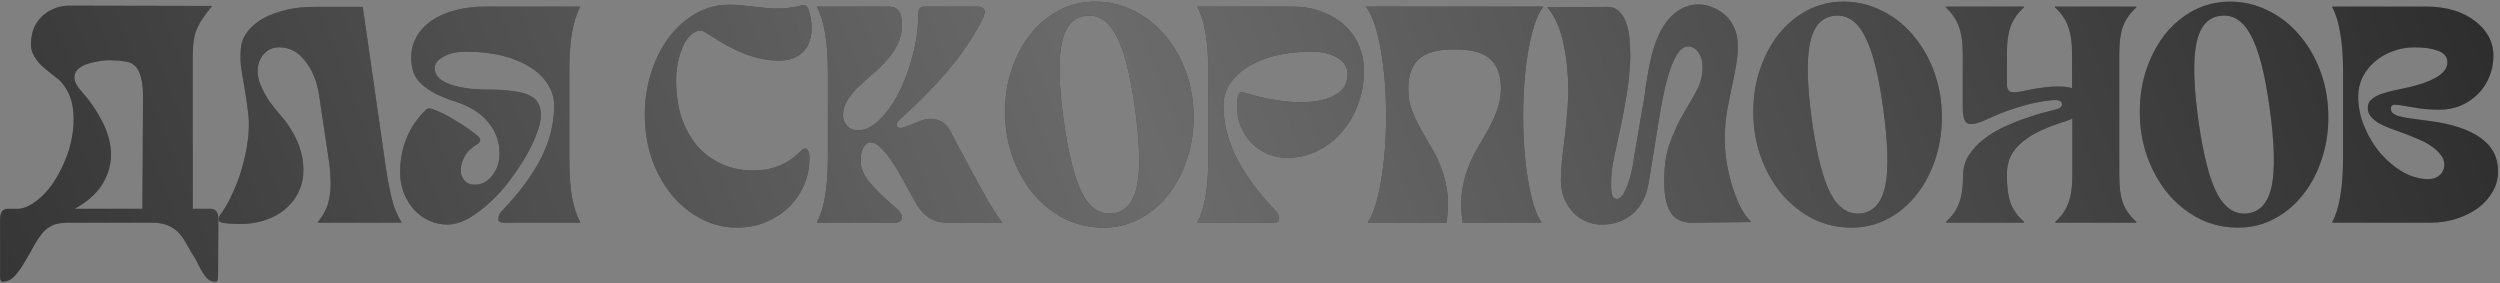
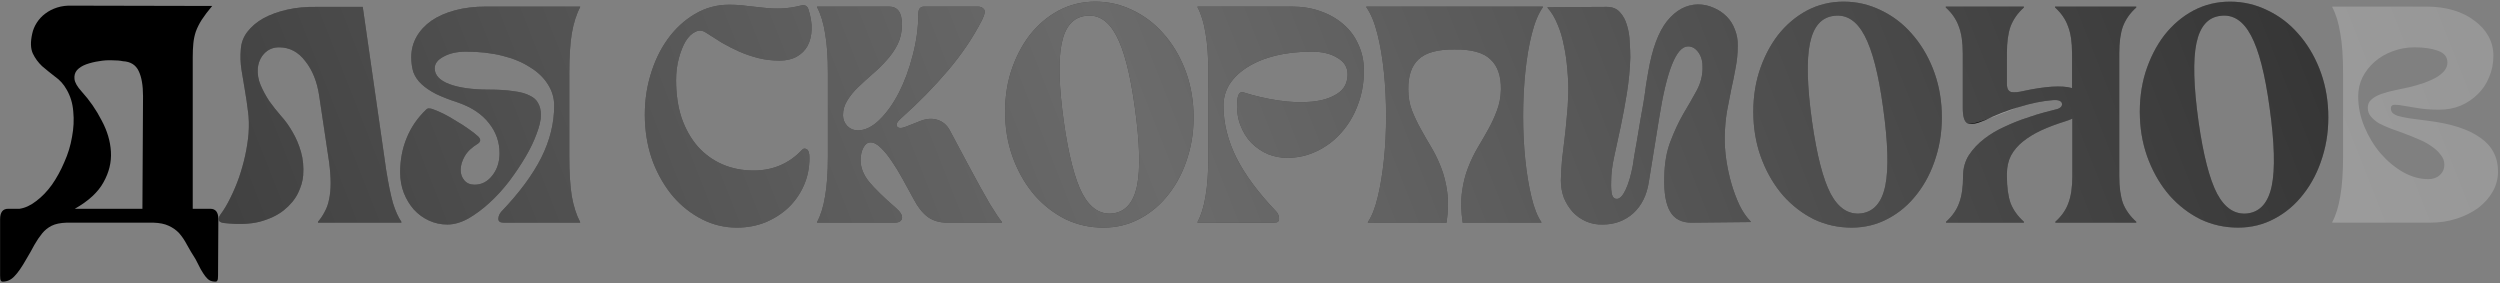
<svg xmlns="http://www.w3.org/2000/svg" width="988" height="112" viewBox="0 0 988 112" fill="none">
  <rect x="0" y="0" width="988" height="112" fill="#808080" stroke="none" />
  <path d="M7.726 82.51C9.922 82.185 12.118 81.168 14.314 79.46C16.591 77.752 18.665 75.597 20.536 72.994C22.406 70.31 24.033 67.341 25.416 64.088C26.88 60.835 27.896 57.5 28.466 54.084C29.116 50.668 29.279 47.333 28.954 44.08C28.71 40.827 27.815 37.899 26.27 35.296C25.131 33.263 23.626 31.595 21.756 30.294C19.966 28.911 18.258 27.529 16.632 26.146C15.086 24.682 13.866 23.015 12.972 21.144C12.077 19.192 11.996 16.589 12.728 13.336C13.053 11.791 13.663 10.327 14.558 8.944C15.452 7.561 16.55 6.382 17.852 5.406C19.234 4.349 20.82 3.535 22.61 2.966C24.399 2.397 26.351 2.153 28.466 2.234L83.854 2.356C82.146 4.389 80.763 6.219 79.706 7.846C78.73 9.391 77.957 10.937 77.388 12.482C76.9 13.946 76.574 15.491 76.412 17.118C76.249 18.745 76.168 20.575 76.168 22.608V82.51H83.122C85.236 82.51 86.294 83.893 86.294 86.658L86.172 108.862C86.172 109.919 86.09 110.57 85.928 110.814C85.765 111.139 85.521 111.302 85.196 111.302C84.301 111.302 83.528 111.139 82.878 110.814C82.308 110.489 81.739 109.96 81.17 109.228C80.6 108.496 79.99 107.561 79.34 106.422C78.77 105.365 78.079 104.023 77.266 102.396C75.964 100.363 74.826 98.451 73.85 96.662C72.955 94.954 71.938 93.449 70.8 92.148C69.661 90.928 68.278 89.952 66.652 89.22C65.106 88.488 63.114 88.081 60.674 88H26.27C23.83 88.081 21.878 88.488 20.414 89.22C18.95 89.952 17.689 90.969 16.632 92.27C15.574 93.571 14.558 95.076 13.582 96.784C12.687 98.492 11.63 100.363 10.41 102.396C8.62 105.568 7.034 107.845 5.652 109.228C4.35 110.611 2.805 111.302 1.016 111.302C0.69 111.302 0.446 111.139 0.284 110.814C0.121 110.57 0.04 109.919 0.04 108.862V86.658C0.04 83.893 1.097 82.51 3.212 82.51H7.726ZM48.596 24.194C47.457 23.95 46.034 23.828 44.326 23.828C42.618 23.747 40.869 23.869 39.08 24.194C37.372 24.438 35.704 24.845 34.078 25.414C32.532 25.983 31.312 26.756 30.418 27.732C29.604 28.708 29.279 29.887 29.442 31.27C29.604 32.653 30.54 34.279 32.248 36.15C35.42 39.647 38.063 43.47 40.178 47.618C42.374 51.685 43.594 55.792 43.838 59.94C44.082 64.088 43.106 68.114 40.91 72.018C38.795 75.922 35.013 79.419 29.564 82.51H56.282L56.526 37.98C56.526 33.751 55.956 30.457 54.818 28.098C53.679 25.658 51.605 24.357 48.596 24.194Z" fill="black" />
-   <path d="M7.726 82.51C9.922 82.185 12.118 81.168 14.314 79.46C16.591 77.752 18.665 75.597 20.536 72.994C22.406 70.31 24.033 67.341 25.416 64.088C26.88 60.835 27.896 57.5 28.466 54.084C29.116 50.668 29.279 47.333 28.954 44.08C28.71 40.827 27.815 37.899 26.27 35.296C25.131 33.263 23.626 31.595 21.756 30.294C19.966 28.911 18.258 27.529 16.632 26.146C15.086 24.682 13.866 23.015 12.972 21.144C12.077 19.192 11.996 16.589 12.728 13.336C13.053 11.791 13.663 10.327 14.558 8.944C15.452 7.561 16.55 6.382 17.852 5.406C19.234 4.349 20.82 3.535 22.61 2.966C24.399 2.397 26.351 2.153 28.466 2.234L83.854 2.356C82.146 4.389 80.763 6.219 79.706 7.846C78.73 9.391 77.957 10.937 77.388 12.482C76.9 13.946 76.574 15.491 76.412 17.118C76.249 18.745 76.168 20.575 76.168 22.608V82.51H83.122C85.236 82.51 86.294 83.893 86.294 86.658L86.172 108.862C86.172 109.919 86.09 110.57 85.928 110.814C85.765 111.139 85.521 111.302 85.196 111.302C84.301 111.302 83.528 111.139 82.878 110.814C82.308 110.489 81.739 109.96 81.17 109.228C80.6 108.496 79.99 107.561 79.34 106.422C78.77 105.365 78.079 104.023 77.266 102.396C75.964 100.363 74.826 98.451 73.85 96.662C72.955 94.954 71.938 93.449 70.8 92.148C69.661 90.928 68.278 89.952 66.652 89.22C65.106 88.488 63.114 88.081 60.674 88H26.27C23.83 88.081 21.878 88.488 20.414 89.22C18.95 89.952 17.689 90.969 16.632 92.27C15.574 93.571 14.558 95.076 13.582 96.784C12.687 98.492 11.63 100.363 10.41 102.396C8.62 105.568 7.034 107.845 5.652 109.228C4.35 110.611 2.805 111.302 1.016 111.302C0.69 111.302 0.446 111.139 0.284 110.814C0.121 110.57 0.04 109.919 0.04 108.862V86.658C0.04 83.893 1.097 82.51 3.212 82.51H7.726ZM48.596 24.194C47.457 23.95 46.034 23.828 44.326 23.828C42.618 23.747 40.869 23.869 39.08 24.194C37.372 24.438 35.704 24.845 34.078 25.414C32.532 25.983 31.312 26.756 30.418 27.732C29.604 28.708 29.279 29.887 29.442 31.27C29.604 32.653 30.54 34.279 32.248 36.15C35.42 39.647 38.063 43.47 40.178 47.618C42.374 51.685 43.594 55.792 43.838 59.94C44.082 64.088 43.106 68.114 40.91 72.018C38.795 75.922 35.013 79.419 29.564 82.51H56.282L56.526 37.98C56.526 33.751 55.956 30.457 54.818 28.098C53.679 25.658 51.605 24.357 48.596 24.194Z" fill="url(#paint0_linear_57_631)" fill-opacity="0.42" />
  <path d="M152.634 67.26C153.529 72.791 154.423 77.142 155.318 80.314C156.294 83.405 157.392 85.845 158.612 87.634V88H125.672V87.634C126.729 86.414 127.624 85.072 128.356 83.608C129.169 82.144 129.739 80.517 130.064 78.728C130.471 76.857 130.674 74.743 130.674 72.384C130.674 70.025 130.471 67.26 130.064 64.088L126.16 37.98C125.347 32.368 123.517 27.773 120.67 24.194C117.905 20.534 114.448 18.704 110.3 18.704C107.941 18.704 105.989 19.517 104.444 21.144C102.98 22.689 102.126 24.641 101.882 27C101.719 29.277 102.085 31.473 102.98 33.588C103.875 35.703 105.013 37.817 106.396 39.932C107.86 41.965 109.405 43.917 111.032 45.788C112.74 47.659 114.285 49.814 115.668 52.254C117.051 54.613 118.149 57.215 118.962 60.062C119.775 62.909 120.06 65.999 119.816 69.334C119.653 71.53 118.962 73.889 117.742 76.41C116.522 78.85 114.651 81.087 112.13 83.12C109.69 85.072 106.518 86.577 102.614 87.634C98.71 88.61 93.952 88.773 88.34 88.122C86.307 87.797 85.859 86.739 86.998 84.95C88.462 82.998 89.804 80.761 91.024 78.24C92.325 75.637 93.464 72.953 94.44 70.188C95.416 67.341 96.229 64.454 96.88 61.526C97.531 58.517 97.978 55.629 98.222 52.864C98.466 49.529 98.385 46.52 97.978 43.836C97.653 41.071 97.246 38.305 96.758 35.54C96.27 32.775 95.823 30.091 95.416 27.488C95.009 24.804 94.928 22.12 95.172 19.436C95.335 16.915 96.189 14.637 97.734 12.604C99.361 10.489 101.475 8.7 104.078 7.236C106.762 5.772 109.893 4.633 113.472 3.82C117.051 3.007 120.955 2.641 125.184 2.722H143.362L152.634 67.26Z" fill="black" />
  <path d="M152.634 67.26C153.529 72.791 154.423 77.142 155.318 80.314C156.294 83.405 157.392 85.845 158.612 87.634V88H125.672V87.634C126.729 86.414 127.624 85.072 128.356 83.608C129.169 82.144 129.739 80.517 130.064 78.728C130.471 76.857 130.674 74.743 130.674 72.384C130.674 70.025 130.471 67.26 130.064 64.088L126.16 37.98C125.347 32.368 123.517 27.773 120.67 24.194C117.905 20.534 114.448 18.704 110.3 18.704C107.941 18.704 105.989 19.517 104.444 21.144C102.98 22.689 102.126 24.641 101.882 27C101.719 29.277 102.085 31.473 102.98 33.588C103.875 35.703 105.013 37.817 106.396 39.932C107.86 41.965 109.405 43.917 111.032 45.788C112.74 47.659 114.285 49.814 115.668 52.254C117.051 54.613 118.149 57.215 118.962 60.062C119.775 62.909 120.06 65.999 119.816 69.334C119.653 71.53 118.962 73.889 117.742 76.41C116.522 78.85 114.651 81.087 112.13 83.12C109.69 85.072 106.518 86.577 102.614 87.634C98.71 88.61 93.952 88.773 88.34 88.122C86.307 87.797 85.859 86.739 86.998 84.95C88.462 82.998 89.804 80.761 91.024 78.24C92.325 75.637 93.464 72.953 94.44 70.188C95.416 67.341 96.229 64.454 96.88 61.526C97.531 58.517 97.978 55.629 98.222 52.864C98.466 49.529 98.385 46.52 97.978 43.836C97.653 41.071 97.246 38.305 96.758 35.54C96.27 32.775 95.823 30.091 95.416 27.488C95.009 24.804 94.928 22.12 95.172 19.436C95.335 16.915 96.189 14.637 97.734 12.604C99.361 10.489 101.475 8.7 104.078 7.236C106.762 5.772 109.893 4.633 113.472 3.82C117.051 3.007 120.955 2.641 125.184 2.722H143.362L152.634 67.26Z" fill="url(#paint1_linear_57_631)" fill-opacity="0.42" />
  <path d="M176.805 88.732C174.202 88.732 171.762 88.203 169.485 87.146C167.208 86.089 165.215 84.625 163.507 82.754C161.88 80.883 160.579 78.728 159.603 76.288C158.627 73.767 158.139 71.042 158.139 68.114C158.139 63.234 158.993 58.72 160.701 54.572C162.409 50.343 164.971 46.601 168.387 43.348C168.794 42.941 169.2 42.779 169.607 42.86C170.014 42.86 170.461 42.941 170.949 43.104C172.332 43.592 173.836 44.243 175.463 45.056C177.09 45.869 178.716 46.805 180.343 47.862C182.051 48.838 183.637 49.855 185.101 50.912C186.646 51.969 187.948 52.986 189.005 53.962C190.062 55.019 190.022 55.955 188.883 56.768C186.443 58.232 184.694 59.899 183.637 61.77C182.58 63.641 182.051 65.43 182.051 67.138C182.051 68.765 182.539 70.147 183.515 71.286C184.491 72.425 185.833 72.994 187.541 72.994C190.307 72.994 192.624 71.815 194.495 69.456C196.447 67.016 197.423 64.047 197.423 60.55C197.423 56.158 196.04 52.213 193.275 48.716C190.51 45.137 186.443 42.413 181.075 40.542C177.578 39.403 174.65 38.265 172.291 37.126C169.932 35.906 168.021 34.605 166.557 33.222C165.093 31.839 164.036 30.294 163.385 28.586C162.816 26.797 162.531 24.804 162.531 22.608C162.531 19.68 163.222 16.996 164.605 14.556C165.988 12.116 167.94 10.001 170.461 8.212C173.064 6.423 176.195 5.04 179.855 4.064C183.515 3.088 187.582 2.6 192.055 2.6H229.265V2.844C227.801 5.609 226.703 9.066 225.971 13.214C225.32 17.281 224.995 22.486 224.995 28.83V61.77C224.995 68.114 225.32 73.36 225.971 77.508C226.703 81.575 227.801 84.991 229.265 87.756V88H199.009C197.626 88 196.935 87.471 196.935 86.414C197.016 85.357 197.423 84.421 198.155 83.608C205.231 76.207 210.477 69.131 213.893 62.38C217.309 55.548 219.017 48.675 219.017 41.762C219.017 38.671 218.163 35.825 216.455 33.222C214.828 30.619 212.47 28.383 209.379 26.512C206.37 24.56 202.71 23.055 198.399 21.998C194.17 20.941 189.412 20.412 184.125 20.412C180.628 20.412 177.7 21.063 175.341 22.364C172.982 23.584 171.803 25.129 171.803 27C171.803 29.684 173.714 31.758 177.537 33.222C181.441 34.686 186.687 35.418 193.275 35.418C197.098 35.418 200.31 35.621 202.913 36.028C205.597 36.353 207.712 36.923 209.257 37.736C210.884 38.468 212.022 39.485 212.673 40.786C213.405 42.087 213.771 43.633 213.771 45.422C213.771 47.455 213.202 49.936 212.063 52.864C211.006 55.792 209.542 58.842 207.671 62.014C205.8 65.186 203.645 68.399 201.205 71.652C198.765 74.824 196.162 77.671 193.397 80.192C190.632 82.713 187.826 84.787 184.979 86.414C182.132 87.959 179.408 88.732 176.805 88.732Z" fill="black" />
  <path d="M176.805 88.732C174.202 88.732 171.762 88.203 169.485 87.146C167.208 86.089 165.215 84.625 163.507 82.754C161.88 80.883 160.579 78.728 159.603 76.288C158.627 73.767 158.139 71.042 158.139 68.114C158.139 63.234 158.993 58.72 160.701 54.572C162.409 50.343 164.971 46.601 168.387 43.348C168.794 42.941 169.2 42.779 169.607 42.86C170.014 42.86 170.461 42.941 170.949 43.104C172.332 43.592 173.836 44.243 175.463 45.056C177.09 45.869 178.716 46.805 180.343 47.862C182.051 48.838 183.637 49.855 185.101 50.912C186.646 51.969 187.948 52.986 189.005 53.962C190.062 55.019 190.022 55.955 188.883 56.768C186.443 58.232 184.694 59.899 183.637 61.77C182.58 63.641 182.051 65.43 182.051 67.138C182.051 68.765 182.539 70.147 183.515 71.286C184.491 72.425 185.833 72.994 187.541 72.994C190.307 72.994 192.624 71.815 194.495 69.456C196.447 67.016 197.423 64.047 197.423 60.55C197.423 56.158 196.04 52.213 193.275 48.716C190.51 45.137 186.443 42.413 181.075 40.542C177.578 39.403 174.65 38.265 172.291 37.126C169.932 35.906 168.021 34.605 166.557 33.222C165.093 31.839 164.036 30.294 163.385 28.586C162.816 26.797 162.531 24.804 162.531 22.608C162.531 19.68 163.222 16.996 164.605 14.556C165.988 12.116 167.94 10.001 170.461 8.212C173.064 6.423 176.195 5.04 179.855 4.064C183.515 3.088 187.582 2.6 192.055 2.6H229.265V2.844C227.801 5.609 226.703 9.066 225.971 13.214C225.32 17.281 224.995 22.486 224.995 28.83V61.77C224.995 68.114 225.32 73.36 225.971 77.508C226.703 81.575 227.801 84.991 229.265 87.756V88H199.009C197.626 88 196.935 87.471 196.935 86.414C197.016 85.357 197.423 84.421 198.155 83.608C205.231 76.207 210.477 69.131 213.893 62.38C217.309 55.548 219.017 48.675 219.017 41.762C219.017 38.671 218.163 35.825 216.455 33.222C214.828 30.619 212.47 28.383 209.379 26.512C206.37 24.56 202.71 23.055 198.399 21.998C194.17 20.941 189.412 20.412 184.125 20.412C180.628 20.412 177.7 21.063 175.341 22.364C172.982 23.584 171.803 25.129 171.803 27C171.803 29.684 173.714 31.758 177.537 33.222C181.441 34.686 186.687 35.418 193.275 35.418C197.098 35.418 200.31 35.621 202.913 36.028C205.597 36.353 207.712 36.923 209.257 37.736C210.884 38.468 212.022 39.485 212.673 40.786C213.405 42.087 213.771 43.633 213.771 45.422C213.771 47.455 213.202 49.936 212.063 52.864C211.006 55.792 209.542 58.842 207.671 62.014C205.8 65.186 203.645 68.399 201.205 71.652C198.765 74.824 196.162 77.671 193.397 80.192C190.632 82.713 187.826 84.787 184.979 86.414C182.132 87.959 179.408 88.732 176.805 88.732Z" fill="url(#paint2_linear_57_631)" fill-opacity="0.42" />
  <path d="M291.232 89.952C286.352 89.952 281.756 88.854 277.446 86.658C273.135 84.462 269.353 81.493 266.1 77.752C262.846 73.929 260.203 69.456 258.17 64.332C256.218 59.208 255.12 53.677 254.876 47.74C254.632 41.477 255.323 35.581 256.95 30.05C258.576 24.438 260.894 19.558 263.904 15.41C266.913 11.262 270.492 7.968 274.64 5.528C278.788 3.088 283.261 1.868 288.06 1.868C290.744 1.868 293.184 2.031 295.38 2.356C297.657 2.6 299.894 2.844 302.09 3.088C304.286 3.332 306.563 3.413 308.922 3.332C311.28 3.251 313.924 2.844 316.852 2.112C318.072 1.868 318.926 2.315 319.414 3.454C320.39 6.382 320.837 9.107 320.756 11.628C320.674 14.068 320.146 16.223 319.17 18.094C318.194 19.883 316.77 21.307 314.9 22.364C313.029 23.421 310.752 23.95 308.068 23.95C305.221 23.95 302.456 23.625 299.772 22.974C297.169 22.323 294.648 21.469 292.208 20.412C289.849 19.355 287.531 18.175 285.254 16.874C283.058 15.491 280.943 14.149 278.91 12.848C277.527 11.953 276.144 11.872 274.762 12.604C273.379 13.255 272.118 14.475 270.98 16.264C269.922 18.053 269.028 20.29 268.296 22.974C267.564 25.658 267.198 28.545 267.198 31.636C267.198 37.248 267.93 42.25 269.394 46.642C270.939 51.034 273.054 54.775 275.738 57.866C278.503 60.957 281.756 63.315 285.498 64.942C289.239 66.569 293.346 67.382 297.82 67.382C305.465 67.382 311.85 64.657 316.974 59.208C317.462 58.639 318.072 58.557 318.804 58.964C319.536 59.371 319.902 60.509 319.902 62.38C319.902 66.284 319.17 69.903 317.706 73.238C316.242 76.573 314.208 79.501 311.606 82.022C309.003 84.462 305.953 86.414 302.456 87.878C298.958 89.261 295.217 89.952 291.232 89.952Z" fill="black" />
  <path d="M291.232 89.952C286.352 89.952 281.756 88.854 277.446 86.658C273.135 84.462 269.353 81.493 266.1 77.752C262.846 73.929 260.203 69.456 258.17 64.332C256.218 59.208 255.12 53.677 254.876 47.74C254.632 41.477 255.323 35.581 256.95 30.05C258.576 24.438 260.894 19.558 263.904 15.41C266.913 11.262 270.492 7.968 274.64 5.528C278.788 3.088 283.261 1.868 288.06 1.868C290.744 1.868 293.184 2.031 295.38 2.356C297.657 2.6 299.894 2.844 302.09 3.088C304.286 3.332 306.563 3.413 308.922 3.332C311.28 3.251 313.924 2.844 316.852 2.112C318.072 1.868 318.926 2.315 319.414 3.454C320.39 6.382 320.837 9.107 320.756 11.628C320.674 14.068 320.146 16.223 319.17 18.094C318.194 19.883 316.77 21.307 314.9 22.364C313.029 23.421 310.752 23.95 308.068 23.95C305.221 23.95 302.456 23.625 299.772 22.974C297.169 22.323 294.648 21.469 292.208 20.412C289.849 19.355 287.531 18.175 285.254 16.874C283.058 15.491 280.943 14.149 278.91 12.848C277.527 11.953 276.144 11.872 274.762 12.604C273.379 13.255 272.118 14.475 270.98 16.264C269.922 18.053 269.028 20.29 268.296 22.974C267.564 25.658 267.198 28.545 267.198 31.636C267.198 37.248 267.93 42.25 269.394 46.642C270.939 51.034 273.054 54.775 275.738 57.866C278.503 60.957 281.756 63.315 285.498 64.942C289.239 66.569 293.346 67.382 297.82 67.382C305.465 67.382 311.85 64.657 316.974 59.208C317.462 58.639 318.072 58.557 318.804 58.964C319.536 59.371 319.902 60.509 319.902 62.38C319.902 66.284 319.17 69.903 317.706 73.238C316.242 76.573 314.208 79.501 311.606 82.022C309.003 84.462 305.953 86.414 302.456 87.878C298.958 89.261 295.217 89.952 291.232 89.952Z" fill="url(#paint3_linear_57_631)" fill-opacity="0.42" />
  <path d="M322.911 87.756C324.375 84.991 325.432 81.575 326.083 77.508C326.815 73.36 327.181 68.114 327.181 61.77V28.83C327.181 22.486 326.815 17.281 326.083 13.214C325.432 9.066 324.375 5.609 322.911 2.844V2.6H351.337C354.753 2.6 356.461 4.959 356.461 9.676C356.461 12.523 355.891 15.125 354.753 17.484C353.614 19.761 352.15 21.876 350.361 23.828C348.653 25.78 346.782 27.61 344.749 29.318C342.797 31.026 340.926 32.734 339.137 34.442C337.429 36.069 336.005 37.817 334.867 39.688C333.728 41.477 333.159 43.429 333.159 45.544C333.159 47.171 333.728 48.594 334.867 49.814C336.005 50.953 337.388 51.522 339.015 51.522C341.861 51.522 344.708 50.139 347.555 47.374C350.401 44.609 352.963 41.03 355.241 36.638C357.518 32.165 359.348 27.203 360.731 21.754C362.195 16.223 362.927 10.774 362.927 5.406C362.927 3.535 363.699 2.6 365.245 2.6H386.473C387.449 2.6 388.221 2.925 388.791 3.576C389.441 4.227 389.197 5.691 388.059 7.968C384.561 14.8 380.088 21.429 374.639 27.854C369.189 34.279 363.049 40.542 356.217 46.642C354.59 48.025 354.021 49.123 354.509 49.936C354.997 50.749 356.176 50.79 358.047 50.058L363.903 47.74C366.261 46.845 368.457 46.723 370.491 47.374C372.605 48.025 374.232 49.407 375.371 51.522L382.203 64.332C386.107 71.652 389.116 77.101 391.231 80.68C393.427 84.259 395.013 86.617 395.989 87.756V88H374.395C371.304 88 368.701 87.227 366.587 85.682C364.553 84.137 362.723 81.819 361.097 78.728C359.714 76.207 358.291 73.604 356.827 70.92C355.363 68.236 353.899 65.837 352.435 63.722C350.971 61.526 349.507 59.737 348.043 58.354C346.66 56.971 345.318 56.28 344.017 56.28C342.878 56.28 341.943 56.971 341.211 58.354C340.479 59.737 340.113 61.404 340.113 63.356C340.113 66.203 341.211 69.009 343.407 71.774C345.684 74.539 349.222 77.996 354.021 82.144C355.891 83.771 356.705 85.153 356.461 86.292C356.217 87.431 355.241 88 353.533 88H322.911V87.756Z" fill="black" />
  <path d="M322.911 87.756C324.375 84.991 325.432 81.575 326.083 77.508C326.815 73.36 327.181 68.114 327.181 61.77V28.83C327.181 22.486 326.815 17.281 326.083 13.214C325.432 9.066 324.375 5.609 322.911 2.844V2.6H351.337C354.753 2.6 356.461 4.959 356.461 9.676C356.461 12.523 355.891 15.125 354.753 17.484C353.614 19.761 352.15 21.876 350.361 23.828C348.653 25.78 346.782 27.61 344.749 29.318C342.797 31.026 340.926 32.734 339.137 34.442C337.429 36.069 336.005 37.817 334.867 39.688C333.728 41.477 333.159 43.429 333.159 45.544C333.159 47.171 333.728 48.594 334.867 49.814C336.005 50.953 337.388 51.522 339.015 51.522C341.861 51.522 344.708 50.139 347.555 47.374C350.401 44.609 352.963 41.03 355.241 36.638C357.518 32.165 359.348 27.203 360.731 21.754C362.195 16.223 362.927 10.774 362.927 5.406C362.927 3.535 363.699 2.6 365.245 2.6H386.473C387.449 2.6 388.221 2.925 388.791 3.576C389.441 4.227 389.197 5.691 388.059 7.968C384.561 14.8 380.088 21.429 374.639 27.854C369.189 34.279 363.049 40.542 356.217 46.642C354.59 48.025 354.021 49.123 354.509 49.936C354.997 50.749 356.176 50.79 358.047 50.058L363.903 47.74C366.261 46.845 368.457 46.723 370.491 47.374C372.605 48.025 374.232 49.407 375.371 51.522L382.203 64.332C386.107 71.652 389.116 77.101 391.231 80.68C393.427 84.259 395.013 86.617 395.989 87.756V88H374.395C371.304 88 368.701 87.227 366.587 85.682C364.553 84.137 362.723 81.819 361.097 78.728C359.714 76.207 358.291 73.604 356.827 70.92C355.363 68.236 353.899 65.837 352.435 63.722C350.971 61.526 349.507 59.737 348.043 58.354C346.66 56.971 345.318 56.28 344.017 56.28C342.878 56.28 341.943 56.971 341.211 58.354C340.479 59.737 340.113 61.404 340.113 63.356C340.113 66.203 341.211 69.009 343.407 71.774C345.684 74.539 349.222 77.996 354.021 82.144C355.891 83.771 356.705 85.153 356.461 86.292C356.217 87.431 355.241 88 353.533 88H322.911V87.756Z" fill="url(#paint4_linear_57_631)" fill-opacity="0.42" />
  <path d="M436.045 89.952C430.758 89.952 425.797 88.854 421.161 86.658C416.606 84.381 412.58 81.29 409.083 77.386C405.667 73.482 402.901 68.887 400.787 63.6C398.672 58.313 397.493 52.62 397.249 46.52C397.005 40.095 397.737 34.117 399.445 28.586C401.234 22.974 403.715 18.094 406.887 13.946C410.14 9.798 413.963 6.545 418.355 4.186C422.828 1.827 427.667 0.648 432.873 0.648C438.078 0.648 442.999 1.787 447.635 4.064C452.271 6.26 456.297 9.31 459.713 13.214C463.21 17.118 466.016 21.713 468.131 27C470.245 32.287 471.425 37.98 471.669 44.08C471.913 50.505 471.14 56.524 469.351 62.136C467.643 67.667 465.162 72.506 461.909 76.654C458.737 80.802 454.914 84.055 450.441 86.414C446.049 88.773 441.25 89.952 436.045 89.952ZM420.429 48.106C422.299 61.282 424.739 70.757 427.749 76.532C430.839 82.307 434.865 84.909 439.827 84.34C444.788 83.689 447.96 80.07 449.343 73.482C450.725 66.813 450.441 56.483 448.489 42.494C446.699 29.318 444.259 19.843 441.169 14.068C438.078 8.212 434.052 5.609 429.091 6.26C424.129 6.829 420.957 10.449 419.575 17.118C418.192 23.787 418.477 34.117 420.429 48.106Z" fill="black" />
  <path d="M436.045 89.952C430.758 89.952 425.797 88.854 421.161 86.658C416.606 84.381 412.58 81.29 409.083 77.386C405.667 73.482 402.901 68.887 400.787 63.6C398.672 58.313 397.493 52.62 397.249 46.52C397.005 40.095 397.737 34.117 399.445 28.586C401.234 22.974 403.715 18.094 406.887 13.946C410.14 9.798 413.963 6.545 418.355 4.186C422.828 1.827 427.667 0.648 432.873 0.648C438.078 0.648 442.999 1.787 447.635 4.064C452.271 6.26 456.297 9.31 459.713 13.214C463.21 17.118 466.016 21.713 468.131 27C470.245 32.287 471.425 37.98 471.669 44.08C471.913 50.505 471.14 56.524 469.351 62.136C467.643 67.667 465.162 72.506 461.909 76.654C458.737 80.802 454.914 84.055 450.441 86.414C446.049 88.773 441.25 89.952 436.045 89.952ZM420.429 48.106C422.299 61.282 424.739 70.757 427.749 76.532C430.839 82.307 434.865 84.909 439.827 84.34C444.788 83.689 447.96 80.07 449.343 73.482C450.725 66.813 450.441 56.483 448.489 42.494C446.699 29.318 444.259 19.843 441.169 14.068C438.078 8.212 434.052 5.609 429.091 6.26C424.129 6.829 420.957 10.449 419.575 17.118C418.192 23.787 418.477 34.117 420.429 48.106Z" fill="url(#paint5_linear_57_631)" fill-opacity="0.42" />
  <path d="M473.266 87.756C474.73 84.991 475.787 81.575 476.438 77.508C477.17 73.36 477.536 68.114 477.536 61.77V28.83C477.536 22.486 477.17 17.281 476.438 13.214C475.787 9.066 474.73 5.609 473.266 2.844V2.6H510.476C514.624 2.6 518.406 3.21 521.822 4.43C525.319 5.65 528.329 7.358 530.85 9.554C533.453 11.75 535.445 14.434 536.828 17.606C538.292 20.697 539.024 24.153 539.024 27.976C539.024 32.775 538.211 37.289 536.584 41.518C535.039 45.666 532.883 49.285 530.118 52.376C527.434 55.467 524.221 57.907 520.48 59.696C516.82 61.485 512.875 62.38 508.646 62.38C506.125 62.38 503.603 61.892 501.082 60.916C498.642 59.859 496.446 58.354 494.494 56.402C492.623 54.45 491.159 52.051 490.102 49.204C489.045 46.357 488.679 43.104 489.004 39.444C489.248 37.085 490.061 36.109 491.444 36.516C495.755 37.899 500.309 38.956 505.108 39.688C509.988 40.42 514.461 40.583 518.528 40.176C522.595 39.769 525.929 38.712 528.532 37.004C531.216 35.296 532.558 32.734 532.558 29.318C532.558 26.553 531.216 24.397 528.532 22.852C525.929 21.225 522.554 20.412 518.406 20.412C513.119 20.412 508.321 20.941 504.01 21.998C499.781 23.055 496.121 24.56 493.03 26.512C490.021 28.383 487.662 30.619 485.954 33.222C484.327 35.825 483.514 38.671 483.514 41.762C483.514 48.675 485.222 55.548 488.638 62.38C492.054 69.131 497.3 76.207 504.376 83.608C505.108 84.421 505.474 85.357 505.474 86.414C505.555 87.471 504.905 88 503.522 88H473.266V87.756Z" fill="black" />
  <path d="M473.266 87.756C474.73 84.991 475.787 81.575 476.438 77.508C477.17 73.36 477.536 68.114 477.536 61.77V28.83C477.536 22.486 477.17 17.281 476.438 13.214C475.787 9.066 474.73 5.609 473.266 2.844V2.6H510.476C514.624 2.6 518.406 3.21 521.822 4.43C525.319 5.65 528.329 7.358 530.85 9.554C533.453 11.75 535.445 14.434 536.828 17.606C538.292 20.697 539.024 24.153 539.024 27.976C539.024 32.775 538.211 37.289 536.584 41.518C535.039 45.666 532.883 49.285 530.118 52.376C527.434 55.467 524.221 57.907 520.48 59.696C516.82 61.485 512.875 62.38 508.646 62.38C506.125 62.38 503.603 61.892 501.082 60.916C498.642 59.859 496.446 58.354 494.494 56.402C492.623 54.45 491.159 52.051 490.102 49.204C489.045 46.357 488.679 43.104 489.004 39.444C489.248 37.085 490.061 36.109 491.444 36.516C495.755 37.899 500.309 38.956 505.108 39.688C509.988 40.42 514.461 40.583 518.528 40.176C522.595 39.769 525.929 38.712 528.532 37.004C531.216 35.296 532.558 32.734 532.558 29.318C532.558 26.553 531.216 24.397 528.532 22.852C525.929 21.225 522.554 20.412 518.406 20.412C513.119 20.412 508.321 20.941 504.01 21.998C499.781 23.055 496.121 24.56 493.03 26.512C490.021 28.383 487.662 30.619 485.954 33.222C484.327 35.825 483.514 38.671 483.514 41.762C483.514 48.675 485.222 55.548 488.638 62.38C492.054 69.131 497.3 76.207 504.376 83.608C505.108 84.421 505.474 85.357 505.474 86.414C505.555 87.471 504.905 88 503.522 88H473.266V87.756Z" fill="url(#paint6_linear_57_631)" fill-opacity="0.42" />
  <path d="M609.755 2.6V2.844C607.965 5.365 606.501 8.903 605.363 13.458C604.224 17.931 603.37 22.974 602.801 28.586C602.231 34.117 601.947 39.891 601.947 45.91C601.947 51.929 602.231 57.663 602.801 63.112C603.37 68.561 604.183 73.482 605.241 77.874C606.298 82.266 607.599 85.56 609.145 87.756V88H578.035C577.384 83.364 577.303 79.297 577.791 75.8C578.279 72.221 579.092 69.009 580.231 66.162C581.369 63.234 582.671 60.55 584.135 58.11C585.599 55.67 586.981 53.271 588.283 50.912C589.584 48.553 590.682 46.154 591.577 43.714C592.553 41.193 593.081 38.427 593.163 35.418C593.244 30.05 591.861 26.065 589.015 23.462C586.249 20.778 581.532 19.477 574.863 19.558C568.193 19.477 563.435 20.778 560.589 23.462C557.823 26.065 556.481 30.05 556.563 35.418C556.563 38.427 557.051 41.193 558.027 43.714C559.003 46.154 560.141 48.553 561.443 50.912C562.744 53.271 564.127 55.67 565.591 58.11C567.055 60.55 568.356 63.234 569.495 66.162C570.633 69.009 571.447 72.221 571.935 75.8C572.423 79.297 572.341 83.364 571.691 88H540.581V87.756C542.126 85.56 543.427 82.266 544.485 77.874C545.542 73.482 546.355 68.561 546.925 63.112C547.494 57.663 547.779 51.929 547.779 45.91C547.779 39.891 547.494 34.117 546.925 28.586C546.355 22.974 545.501 17.931 544.363 13.458C543.224 8.903 541.76 5.365 539.971 2.844V2.6H609.755Z" fill="black" />
  <path d="M609.755 2.6V2.844C607.965 5.365 606.501 8.903 605.363 13.458C604.224 17.931 603.37 22.974 602.801 28.586C602.231 34.117 601.947 39.891 601.947 45.91C601.947 51.929 602.231 57.663 602.801 63.112C603.37 68.561 604.183 73.482 605.241 77.874C606.298 82.266 607.599 85.56 609.145 87.756V88H578.035C577.384 83.364 577.303 79.297 577.791 75.8C578.279 72.221 579.092 69.009 580.231 66.162C581.369 63.234 582.671 60.55 584.135 58.11C585.599 55.67 586.981 53.271 588.283 50.912C589.584 48.553 590.682 46.154 591.577 43.714C592.553 41.193 593.081 38.427 593.163 35.418C593.244 30.05 591.861 26.065 589.015 23.462C586.249 20.778 581.532 19.477 574.863 19.558C568.193 19.477 563.435 20.778 560.589 23.462C557.823 26.065 556.481 30.05 556.563 35.418C556.563 38.427 557.051 41.193 558.027 43.714C559.003 46.154 560.141 48.553 561.443 50.912C562.744 53.271 564.127 55.67 565.591 58.11C567.055 60.55 568.356 63.234 569.495 66.162C570.633 69.009 571.447 72.221 571.935 75.8C572.423 79.297 572.341 83.364 571.691 88H540.581V87.756C542.126 85.56 543.427 82.266 544.485 77.874C545.542 73.482 546.355 68.561 546.925 63.112C547.494 57.663 547.779 51.929 547.779 45.91C547.779 39.891 547.494 34.117 546.925 28.586C546.355 22.974 545.501 17.931 544.363 13.458C543.224 8.903 541.76 5.365 539.971 2.844V2.6H609.755Z" fill="url(#paint7_linear_57_631)" fill-opacity="0.42" />
  <path d="M633.441 88.732C631.082 88.813 628.886 88.407 626.853 87.512C624.819 86.617 623.071 85.397 621.607 83.852C620.143 82.225 618.963 80.355 618.069 78.24C617.255 76.044 616.849 73.726 616.849 71.286C616.93 68.358 617.093 65.552 617.337 62.868C617.662 60.184 617.987 57.5 618.313 54.816C618.638 52.132 618.923 49.367 619.167 46.52C619.492 43.592 619.695 40.461 619.777 37.126C619.858 34.035 619.736 30.863 619.411 27.61C619.167 24.275 618.719 21.103 618.069 18.094C617.499 15.003 616.645 12.157 615.507 9.554C614.449 6.951 613.148 4.796 611.603 3.088V2.844L635.027 2.722C637.223 2.722 638.931 3.413 640.151 4.796C641.452 6.179 642.387 7.887 642.957 9.92C643.607 11.953 643.973 14.149 644.055 16.508C644.217 18.785 644.299 20.9 644.299 22.852C644.136 27.569 643.689 32.205 642.957 36.76C642.225 41.315 641.411 45.707 640.517 49.936C639.622 54.084 638.768 58.029 637.955 61.77C637.141 65.43 636.735 68.724 636.735 71.652C636.653 74.092 636.775 75.881 637.101 77.02C637.426 78.077 638.036 78.606 638.931 78.606C640.151 78.606 641.33 77.386 642.469 74.946C643.607 72.506 644.543 69.334 645.275 65.43C645.437 64.535 645.641 63.193 645.885 61.404C646.21 59.533 646.576 57.459 646.983 55.182C647.389 52.823 647.796 50.383 648.203 47.862C648.691 45.259 649.138 42.738 649.545 40.298C649.951 37.777 650.277 35.499 650.521 33.466C650.846 31.351 651.131 29.684 651.375 28.464C652.92 19.355 655.401 12.645 658.817 8.334C662.314 4.023 666.381 1.827 671.017 1.746C673.213 1.746 675.287 2.193 677.239 3.088C679.191 3.901 680.899 5.04 682.363 6.504C683.827 7.968 684.925 9.717 685.657 11.75C686.47 13.783 686.836 15.939 686.755 18.216C686.755 21.144 686.47 24.031 685.901 26.878C685.413 29.643 684.843 32.449 684.193 35.296C683.623 38.143 683.054 41.071 682.485 44.08C681.997 47.089 681.712 50.261 681.631 53.596C681.549 56.687 681.753 59.899 682.241 63.234C682.729 66.487 683.42 69.659 684.315 72.75C685.209 75.759 686.267 78.565 687.487 81.168C688.788 83.771 690.252 85.885 691.879 87.512V87.756L668.455 88C664.551 88 661.745 86.536 660.037 83.608C658.329 80.68 657.556 76.166 657.719 70.066C657.8 64.617 658.613 59.899 660.159 55.914C661.704 51.847 663.412 48.187 665.283 44.934C667.235 41.681 668.983 38.631 670.529 35.784C672.074 32.937 672.847 29.969 672.847 26.878C672.928 24.438 672.399 22.405 671.261 20.778C670.122 19.151 668.739 18.338 667.113 18.338C662.477 18.338 658.654 27.895 655.645 47.008L651.619 71.896C650.805 77.183 648.731 81.331 645.397 84.34C642.062 87.268 638.077 88.732 633.441 88.732Z" fill="black" />
  <path d="M633.441 88.732C631.082 88.813 628.886 88.407 626.853 87.512C624.819 86.617 623.071 85.397 621.607 83.852C620.143 82.225 618.963 80.355 618.069 78.24C617.255 76.044 616.849 73.726 616.849 71.286C616.93 68.358 617.093 65.552 617.337 62.868C617.662 60.184 617.987 57.5 618.313 54.816C618.638 52.132 618.923 49.367 619.167 46.52C619.492 43.592 619.695 40.461 619.777 37.126C619.858 34.035 619.736 30.863 619.411 27.61C619.167 24.275 618.719 21.103 618.069 18.094C617.499 15.003 616.645 12.157 615.507 9.554C614.449 6.951 613.148 4.796 611.603 3.088V2.844L635.027 2.722C637.223 2.722 638.931 3.413 640.151 4.796C641.452 6.179 642.387 7.887 642.957 9.92C643.607 11.953 643.973 14.149 644.055 16.508C644.217 18.785 644.299 20.9 644.299 22.852C644.136 27.569 643.689 32.205 642.957 36.76C642.225 41.315 641.411 45.707 640.517 49.936C639.622 54.084 638.768 58.029 637.955 61.77C637.141 65.43 636.735 68.724 636.735 71.652C636.653 74.092 636.775 75.881 637.101 77.02C637.426 78.077 638.036 78.606 638.931 78.606C640.151 78.606 641.33 77.386 642.469 74.946C643.607 72.506 644.543 69.334 645.275 65.43C645.437 64.535 645.641 63.193 645.885 61.404C646.21 59.533 646.576 57.459 646.983 55.182C647.389 52.823 647.796 50.383 648.203 47.862C648.691 45.259 649.138 42.738 649.545 40.298C649.951 37.777 650.277 35.499 650.521 33.466C650.846 31.351 651.131 29.684 651.375 28.464C652.92 19.355 655.401 12.645 658.817 8.334C662.314 4.023 666.381 1.827 671.017 1.746C673.213 1.746 675.287 2.193 677.239 3.088C679.191 3.901 680.899 5.04 682.363 6.504C683.827 7.968 684.925 9.717 685.657 11.75C686.47 13.783 686.836 15.939 686.755 18.216C686.755 21.144 686.47 24.031 685.901 26.878C685.413 29.643 684.843 32.449 684.193 35.296C683.623 38.143 683.054 41.071 682.485 44.08C681.997 47.089 681.712 50.261 681.631 53.596C681.549 56.687 681.753 59.899 682.241 63.234C682.729 66.487 683.42 69.659 684.315 72.75C685.209 75.759 686.267 78.565 687.487 81.168C688.788 83.771 690.252 85.885 691.879 87.512V87.756L668.455 88C664.551 88 661.745 86.536 660.037 83.608C658.329 80.68 657.556 76.166 657.719 70.066C657.8 64.617 658.613 59.899 660.159 55.914C661.704 51.847 663.412 48.187 665.283 44.934C667.235 41.681 668.983 38.631 670.529 35.784C672.074 32.937 672.847 29.969 672.847 26.878C672.928 24.438 672.399 22.405 671.261 20.778C670.122 19.151 668.739 18.338 667.113 18.338C662.477 18.338 658.654 27.895 655.645 47.008L651.619 71.896C650.805 77.183 648.731 81.331 645.397 84.34C642.062 87.268 638.077 88.732 633.441 88.732Z" fill="url(#paint8_linear_57_631)" fill-opacity="0.42" />
  <path d="M731.752 89.952C726.465 89.952 721.504 88.854 716.868 86.658C712.313 84.381 708.287 81.29 704.79 77.386C701.374 73.482 698.608 68.887 696.494 63.6C694.379 58.313 693.2 52.62 692.956 46.52C692.712 40.095 693.444 34.117 695.152 28.586C696.941 22.974 699.422 18.094 702.594 13.946C705.847 9.798 709.67 6.545 714.062 4.186C718.535 1.827 723.374 0.648 728.58 0.648C733.785 0.648 738.706 1.787 743.342 4.064C747.978 6.26 752.004 9.31 755.42 13.214C758.917 17.118 761.723 21.713 763.838 27C765.952 32.287 767.132 37.98 767.376 44.08C767.62 50.505 766.847 56.524 765.058 62.136C763.35 67.667 760.869 72.506 757.616 76.654C754.444 80.802 750.621 84.055 746.148 86.414C741.756 88.773 736.957 89.952 731.752 89.952ZM716.136 48.106C718.006 61.282 720.446 70.757 723.456 76.532C726.546 82.307 730.572 84.909 735.534 84.34C740.495 83.689 743.667 80.07 745.05 73.482C746.432 66.813 746.148 56.483 744.196 42.494C742.406 29.318 739.966 19.843 736.876 14.068C733.785 8.212 729.759 5.609 724.798 6.26C719.836 6.829 716.664 10.449 715.282 17.118C713.899 23.787 714.184 34.117 716.136 48.106Z" fill="black" />
  <path d="M731.752 89.952C726.465 89.952 721.504 88.854 716.868 86.658C712.313 84.381 708.287 81.29 704.79 77.386C701.374 73.482 698.608 68.887 696.494 63.6C694.379 58.313 693.2 52.62 692.956 46.52C692.712 40.095 693.444 34.117 695.152 28.586C696.941 22.974 699.422 18.094 702.594 13.946C705.847 9.798 709.67 6.545 714.062 4.186C718.535 1.827 723.374 0.648 728.58 0.648C733.785 0.648 738.706 1.787 743.342 4.064C747.978 6.26 752.004 9.31 755.42 13.214C758.917 17.118 761.723 21.713 763.838 27C765.952 32.287 767.132 37.98 767.376 44.08C767.62 50.505 766.847 56.524 765.058 62.136C763.35 67.667 760.869 72.506 757.616 76.654C754.444 80.802 750.621 84.055 746.148 86.414C741.756 88.773 736.957 89.952 731.752 89.952ZM716.136 48.106C718.006 61.282 720.446 70.757 723.456 76.532C726.546 82.307 730.572 84.909 735.534 84.34C740.495 83.689 743.667 80.07 745.05 73.482C746.432 66.813 746.148 56.483 744.196 42.494C742.406 29.318 739.966 19.843 736.876 14.068C733.785 8.212 729.759 5.609 724.798 6.26C719.836 6.829 716.664 10.449 715.282 17.118C713.899 23.787 714.184 34.117 716.136 48.106Z" fill="url(#paint9_linear_57_631)" fill-opacity="0.42" />
  <path d="M775.805 69.578C775.805 66.487 776.578 63.722 778.123 61.282C779.75 58.842 781.783 56.687 784.223 54.816C786.663 52.945 789.347 51.359 792.275 50.058C795.203 48.675 798.05 47.537 800.815 46.642C803.58 45.666 806.061 44.893 808.257 44.324C810.453 43.755 812.039 43.348 813.015 43.104C813.747 42.86 814.276 42.535 814.601 42.128C814.926 41.64 815.008 41.193 814.845 40.786C814.764 40.379 814.438 40.054 813.869 39.81C813.3 39.566 812.446 39.485 811.307 39.566C807.159 39.891 802.726 40.786 798.009 42.25C793.373 43.633 788.859 45.381 784.467 47.496C781.051 48.96 778.733 49.367 777.513 48.716C776.293 48.065 775.683 46.032 775.683 42.616V21.022C775.683 16.63 775.155 13.092 774.097 10.408C773.121 7.643 771.413 5.162 768.973 2.966V2.6H799.839V2.966C797.399 5.162 795.65 7.643 794.593 10.408C793.617 13.092 793.129 16.63 793.129 21.022V33.1C793.129 35.052 793.739 36.15 794.959 36.394C796.179 36.557 797.643 36.435 799.351 36.028C808.298 34.076 814.804 33.669 818.871 34.808V21.022C818.871 16.63 818.342 13.092 817.285 10.408C816.309 7.643 814.601 5.162 812.161 2.966V2.6H844.247V2.966C841.807 5.162 840.058 7.643 839.001 10.408C838.025 13.092 837.537 16.63 837.537 21.022V69.578C837.537 73.97 838.025 77.549 839.001 80.314C840.058 82.998 841.807 85.438 844.247 87.634V88H812.283V87.634C814.723 85.438 816.431 82.998 817.407 80.314C818.464 77.549 818.993 73.97 818.993 69.578V46.886C818.098 47.293 817.122 47.659 816.065 47.984C812.649 49.041 809.518 50.221 806.671 51.522C803.906 52.823 801.506 54.287 799.473 55.914C797.44 57.541 795.854 59.411 794.715 61.526C793.658 63.641 793.129 66.04 793.129 68.724V69.578C793.129 73.97 793.617 77.549 794.593 80.314C795.65 82.998 797.399 85.438 799.839 87.634V88H769.095V87.634C771.535 85.438 773.243 82.998 774.219 80.314C775.276 77.549 775.805 73.97 775.805 69.578Z" fill="black" />
-   <path d="M775.805 69.578C775.805 66.487 776.578 63.722 778.123 61.282C779.75 58.842 781.783 56.687 784.223 54.816C786.663 52.945 789.347 51.359 792.275 50.058C795.203 48.675 798.05 47.537 800.815 46.642C803.58 45.666 806.061 44.893 808.257 44.324C810.453 43.755 812.039 43.348 813.015 43.104C813.747 42.86 814.276 42.535 814.601 42.128C814.926 41.64 815.008 41.193 814.845 40.786C814.764 40.379 814.438 40.054 813.869 39.81C813.3 39.566 812.446 39.485 811.307 39.566C807.159 39.891 802.726 40.786 798.009 42.25C793.373 43.633 788.859 45.381 784.467 47.496C781.051 48.96 778.733 49.367 777.513 48.716C776.293 48.065 775.683 46.032 775.683 42.616V21.022C775.683 16.63 775.155 13.092 774.097 10.408C773.121 7.643 771.413 5.162 768.973 2.966V2.6H799.839V2.966C797.399 5.162 795.65 7.643 794.593 10.408C793.617 13.092 793.129 16.63 793.129 21.022V33.1C793.129 35.052 793.739 36.15 794.959 36.394C796.179 36.557 797.643 36.435 799.351 36.028C808.298 34.076 814.804 33.669 818.871 34.808V21.022C818.871 16.63 818.342 13.092 817.285 10.408C816.309 7.643 814.601 5.162 812.161 2.966V2.6H844.247V2.966C841.807 5.162 840.058 7.643 839.001 10.408C838.025 13.092 837.537 16.63 837.537 21.022V69.578C837.537 73.97 838.025 77.549 839.001 80.314C840.058 82.998 841.807 85.438 844.247 87.634V88H812.283V87.634C814.723 85.438 816.431 82.998 817.407 80.314C818.464 77.549 818.993 73.97 818.993 69.578V46.886C818.098 47.293 817.122 47.659 816.065 47.984C812.649 49.041 809.518 50.221 806.671 51.522C803.906 52.823 801.506 54.287 799.473 55.914C797.44 57.541 795.854 59.411 794.715 61.526C793.658 63.641 793.129 66.04 793.129 68.724V69.578C793.129 73.97 793.617 77.549 794.593 80.314C795.65 82.998 797.399 85.438 799.839 87.634V88H769.095V87.634C771.535 85.438 773.243 82.998 774.219 80.314C775.276 77.549 775.805 73.97 775.805 69.578Z" fill="url(#paint10_linear_57_631)" fill-opacity="0.42" />
+   <path d="M775.805 69.578C775.805 66.487 776.578 63.722 778.123 61.282C779.75 58.842 781.783 56.687 784.223 54.816C786.663 52.945 789.347 51.359 792.275 50.058C795.203 48.675 798.05 47.537 800.815 46.642C803.58 45.666 806.061 44.893 808.257 44.324C810.453 43.755 812.039 43.348 813.015 43.104C813.747 42.86 814.276 42.535 814.601 42.128C814.926 41.64 815.008 41.193 814.845 40.786C814.764 40.379 814.438 40.054 813.869 39.81C813.3 39.566 812.446 39.485 811.307 39.566C807.159 39.891 802.726 40.786 798.009 42.25C781.051 48.96 778.733 49.367 777.513 48.716C776.293 48.065 775.683 46.032 775.683 42.616V21.022C775.683 16.63 775.155 13.092 774.097 10.408C773.121 7.643 771.413 5.162 768.973 2.966V2.6H799.839V2.966C797.399 5.162 795.65 7.643 794.593 10.408C793.617 13.092 793.129 16.63 793.129 21.022V33.1C793.129 35.052 793.739 36.15 794.959 36.394C796.179 36.557 797.643 36.435 799.351 36.028C808.298 34.076 814.804 33.669 818.871 34.808V21.022C818.871 16.63 818.342 13.092 817.285 10.408C816.309 7.643 814.601 5.162 812.161 2.966V2.6H844.247V2.966C841.807 5.162 840.058 7.643 839.001 10.408C838.025 13.092 837.537 16.63 837.537 21.022V69.578C837.537 73.97 838.025 77.549 839.001 80.314C840.058 82.998 841.807 85.438 844.247 87.634V88H812.283V87.634C814.723 85.438 816.431 82.998 817.407 80.314C818.464 77.549 818.993 73.97 818.993 69.578V46.886C818.098 47.293 817.122 47.659 816.065 47.984C812.649 49.041 809.518 50.221 806.671 51.522C803.906 52.823 801.506 54.287 799.473 55.914C797.44 57.541 795.854 59.411 794.715 61.526C793.658 63.641 793.129 66.04 793.129 68.724V69.578C793.129 73.97 793.617 77.549 794.593 80.314C795.65 82.998 797.399 85.438 799.839 87.634V88H769.095V87.634C771.535 85.438 773.243 82.998 774.219 80.314C775.276 77.549 775.805 73.97 775.805 69.578Z" fill="url(#paint10_linear_57_631)" fill-opacity="0.42" />
  <path d="M884.49 89.952C879.203 89.952 874.242 88.854 869.606 86.658C865.051 84.381 861.025 81.29 857.528 77.386C854.112 73.482 851.347 68.887 849.232 63.6C847.117 58.313 845.938 52.62 845.694 46.52C845.45 40.095 846.182 34.117 847.89 28.586C849.679 22.974 852.16 18.094 855.332 13.946C858.585 9.798 862.408 6.545 866.8 4.186C871.273 1.827 876.113 0.648 881.318 0.648C886.523 0.648 891.444 1.787 896.08 4.064C900.716 6.26 904.742 9.31 908.158 13.214C911.655 17.118 914.461 21.713 916.576 27C918.691 32.287 919.87 37.98 920.114 44.08C920.358 50.505 919.585 56.524 917.796 62.136C916.088 67.667 913.607 72.506 910.354 76.654C907.182 80.802 903.359 84.055 898.886 86.414C894.494 88.773 889.695 89.952 884.49 89.952ZM868.874 48.106C870.745 61.282 873.185 70.757 876.194 76.532C879.285 82.307 883.311 84.909 888.272 84.34C893.233 83.689 896.405 80.07 897.788 73.482C899.171 66.813 898.886 56.483 896.934 42.494C895.145 29.318 892.705 19.843 889.614 14.068C886.523 8.212 882.497 5.609 877.536 6.26C872.575 6.829 869.403 10.449 868.02 17.118C866.637 23.787 866.922 34.117 868.874 48.106Z" fill="black" />
  <path d="M884.49 89.952C879.203 89.952 874.242 88.854 869.606 86.658C865.051 84.381 861.025 81.29 857.528 77.386C854.112 73.482 851.347 68.887 849.232 63.6C847.117 58.313 845.938 52.62 845.694 46.52C845.45 40.095 846.182 34.117 847.89 28.586C849.679 22.974 852.16 18.094 855.332 13.946C858.585 9.798 862.408 6.545 866.8 4.186C871.273 1.827 876.113 0.648 881.318 0.648C886.523 0.648 891.444 1.787 896.08 4.064C900.716 6.26 904.742 9.31 908.158 13.214C911.655 17.118 914.461 21.713 916.576 27C918.691 32.287 919.87 37.98 920.114 44.08C920.358 50.505 919.585 56.524 917.796 62.136C916.088 67.667 913.607 72.506 910.354 76.654C907.182 80.802 903.359 84.055 898.886 86.414C894.494 88.773 889.695 89.952 884.49 89.952ZM868.874 48.106C870.745 61.282 873.185 70.757 876.194 76.532C879.285 82.307 883.311 84.909 888.272 84.34C893.233 83.689 896.405 80.07 897.788 73.482C899.171 66.813 898.886 56.483 896.934 42.494C895.145 29.318 892.705 19.843 889.614 14.068C886.523 8.212 882.497 5.609 877.536 6.26C872.575 6.829 869.403 10.449 868.02 17.118C866.637 23.787 866.922 34.117 868.874 48.106Z" fill="url(#paint11_linear_57_631)" fill-opacity="0.42" />
-   <path d="M921.711 87.756C923.175 84.991 924.233 81.575 924.883 77.508C925.615 73.36 925.981 68.114 925.981 61.77V28.83C925.981 22.486 925.615 17.281 924.883 13.214C924.233 9.066 923.175 5.609 921.711 2.844V2.6H958.921C962.825 2.6 966.404 3.088 969.657 4.064C972.911 5.04 975.676 6.423 977.953 8.212C980.312 9.92 982.142 11.953 983.443 14.312C984.745 16.671 985.395 19.233 985.395 21.998C985.395 25.089 984.826 27.935 983.687 30.538C982.63 33.141 981.125 35.377 979.173 37.248C977.303 39.119 975.066 40.623 972.463 41.762C969.861 42.819 967.055 43.348 964.045 43.348C961.28 43.348 958.718 43.185 956.359 42.86C954.082 42.453 952.089 42.128 950.381 41.884C948.755 41.559 947.453 41.396 946.477 41.396C945.501 41.396 944.973 41.762 944.891 42.494C944.81 43.226 944.973 43.877 945.379 44.446C945.786 44.934 946.518 45.381 947.575 45.788C948.714 46.113 950.259 46.439 952.211 46.764C954.163 47.008 956.644 47.333 959.653 47.74C968.763 48.879 975.635 51.115 980.271 54.45C984.907 57.703 987.225 62.136 987.225 67.748C987.225 70.595 986.534 73.238 985.151 75.678C983.769 78.118 981.857 80.273 979.417 82.144C976.977 83.933 974.131 85.357 970.877 86.414C967.624 87.471 964.127 88 960.385 88H921.711V87.756ZM931.959 38.102C931.959 42.169 932.773 46.154 934.399 50.058C936.026 53.962 938.141 57.459 940.743 60.55C943.427 63.641 946.396 66.121 949.649 67.992C952.984 69.863 956.319 70.798 959.653 70.798C961.524 70.798 963.029 70.269 964.167 69.212C965.387 68.155 965.997 66.772 965.997 65.064C965.997 63.6 965.509 62.299 964.533 61.16C963.639 59.94 962.459 58.842 960.995 57.866C959.531 56.809 957.823 55.873 955.871 55.06C954.001 54.247 952.089 53.474 950.137 52.742C948.267 52.091 946.477 51.441 944.769 50.79C943.061 50.139 941.516 49.448 940.133 48.716C938.832 47.903 937.775 47.008 936.961 46.032C936.148 45.056 935.741 43.917 935.741 42.616C935.741 41.233 936.229 40.135 937.205 39.322C938.181 38.427 939.483 37.695 941.109 37.126C942.736 36.557 944.525 36.069 946.477 35.662C948.511 35.255 950.585 34.808 952.699 34.32C954.57 33.832 956.359 33.303 958.067 32.734C959.857 32.083 961.402 31.392 962.703 30.66C964.086 29.847 965.184 28.952 965.997 27.976C966.811 27 967.217 25.902 967.217 24.682C967.217 22.486 965.957 20.941 963.435 20.046C960.995 19.151 957.945 18.704 954.285 18.704C951.195 18.704 948.267 19.233 945.501 20.29C942.817 21.266 940.459 22.649 938.425 24.438C936.473 26.146 934.887 28.179 933.667 30.538C932.529 32.897 931.959 35.418 931.959 38.102Z" fill="black" />
  <path d="M921.711 87.756C923.175 84.991 924.233 81.575 924.883 77.508C925.615 73.36 925.981 68.114 925.981 61.77V28.83C925.981 22.486 925.615 17.281 924.883 13.214C924.233 9.066 923.175 5.609 921.711 2.844V2.6H958.921C962.825 2.6 966.404 3.088 969.657 4.064C972.911 5.04 975.676 6.423 977.953 8.212C980.312 9.92 982.142 11.953 983.443 14.312C984.745 16.671 985.395 19.233 985.395 21.998C985.395 25.089 984.826 27.935 983.687 30.538C982.63 33.141 981.125 35.377 979.173 37.248C977.303 39.119 975.066 40.623 972.463 41.762C969.861 42.819 967.055 43.348 964.045 43.348C961.28 43.348 958.718 43.185 956.359 42.86C954.082 42.453 952.089 42.128 950.381 41.884C948.755 41.559 947.453 41.396 946.477 41.396C945.501 41.396 944.973 41.762 944.891 42.494C944.81 43.226 944.973 43.877 945.379 44.446C945.786 44.934 946.518 45.381 947.575 45.788C948.714 46.113 950.259 46.439 952.211 46.764C954.163 47.008 956.644 47.333 959.653 47.74C968.763 48.879 975.635 51.115 980.271 54.45C984.907 57.703 987.225 62.136 987.225 67.748C987.225 70.595 986.534 73.238 985.151 75.678C983.769 78.118 981.857 80.273 979.417 82.144C976.977 83.933 974.131 85.357 970.877 86.414C967.624 87.471 964.127 88 960.385 88H921.711V87.756ZM931.959 38.102C931.959 42.169 932.773 46.154 934.399 50.058C936.026 53.962 938.141 57.459 940.743 60.55C943.427 63.641 946.396 66.121 949.649 67.992C952.984 69.863 956.319 70.798 959.653 70.798C961.524 70.798 963.029 70.269 964.167 69.212C965.387 68.155 965.997 66.772 965.997 65.064C965.997 63.6 965.509 62.299 964.533 61.16C963.639 59.94 962.459 58.842 960.995 57.866C959.531 56.809 957.823 55.873 955.871 55.06C954.001 54.247 952.089 53.474 950.137 52.742C948.267 52.091 946.477 51.441 944.769 50.79C943.061 50.139 941.516 49.448 940.133 48.716C938.832 47.903 937.775 47.008 936.961 46.032C936.148 45.056 935.741 43.917 935.741 42.616C935.741 41.233 936.229 40.135 937.205 39.322C938.181 38.427 939.483 37.695 941.109 37.126C942.736 36.557 944.525 36.069 946.477 35.662C948.511 35.255 950.585 34.808 952.699 34.32C954.57 33.832 956.359 33.303 958.067 32.734C959.857 32.083 961.402 31.392 962.703 30.66C964.086 29.847 965.184 28.952 965.997 27.976C966.811 27 967.217 25.902 967.217 24.682C967.217 22.486 965.957 20.941 963.435 20.046C960.995 19.151 957.945 18.704 954.285 18.704C951.195 18.704 948.267 19.233 945.501 20.29C942.817 21.266 940.459 22.649 938.425 24.438C936.473 26.146 934.887 28.179 933.667 30.538C932.529 32.897 931.959 35.418 931.959 38.102Z" fill="url(#paint12_linear_57_631)" fill-opacity="0.42" />
  <defs>
    <linearGradient id="paint0_linear_57_631" x1="-358" y1="410.5" x2="1289.5" y2="-238.5" gradientUnits="userSpaceOnUse">
      <stop stop-color="white" stop-opacity="0" />
      <stop offset="0.5" stop-color="white" />
      <stop offset="1" stop-color="white" stop-opacity="0" />
    </linearGradient>
    <linearGradient id="paint1_linear_57_631" x1="-358" y1="410.5" x2="1289.5" y2="-238.5" gradientUnits="userSpaceOnUse">
      <stop stop-color="white" stop-opacity="0" />
      <stop offset="0.5" stop-color="white" />
      <stop offset="1" stop-color="white" stop-opacity="0" />
    </linearGradient>
    <linearGradient id="paint2_linear_57_631" x1="-358" y1="410.5" x2="1289.5" y2="-238.5" gradientUnits="userSpaceOnUse">
      <stop stop-color="white" stop-opacity="0" />
      <stop offset="0.5" stop-color="white" />
      <stop offset="1" stop-color="white" stop-opacity="0" />
    </linearGradient>
    <linearGradient id="paint3_linear_57_631" x1="-358" y1="410.5" x2="1289.5" y2="-238.5" gradientUnits="userSpaceOnUse">
      <stop stop-color="white" stop-opacity="0" />
      <stop offset="0.5" stop-color="white" />
      <stop offset="1" stop-color="white" stop-opacity="0" />
    </linearGradient>
    <linearGradient id="paint4_linear_57_631" x1="-358" y1="410.5" x2="1289.5" y2="-238.5" gradientUnits="userSpaceOnUse">
      <stop stop-color="white" stop-opacity="0" />
      <stop offset="0.5" stop-color="white" />
      <stop offset="1" stop-color="white" stop-opacity="0" />
    </linearGradient>
    <linearGradient id="paint5_linear_57_631" x1="-358" y1="410.5" x2="1289.5" y2="-238.5" gradientUnits="userSpaceOnUse">
      <stop stop-color="white" stop-opacity="0" />
      <stop offset="0.5" stop-color="white" />
      <stop offset="1" stop-color="white" stop-opacity="0" />
    </linearGradient>
    <linearGradient id="paint6_linear_57_631" x1="-358" y1="410.5" x2="1289.5" y2="-238.5" gradientUnits="userSpaceOnUse">
      <stop stop-color="white" stop-opacity="0" />
      <stop offset="0.5" stop-color="white" />
      <stop offset="1" stop-color="white" stop-opacity="0" />
    </linearGradient>
    <linearGradient id="paint7_linear_57_631" x1="-358" y1="410.5" x2="1289.5" y2="-238.5" gradientUnits="userSpaceOnUse">
      <stop stop-color="white" stop-opacity="0" />
      <stop offset="0.5" stop-color="white" />
      <stop offset="1" stop-color="white" stop-opacity="0" />
    </linearGradient>
    <linearGradient id="paint8_linear_57_631" x1="-358" y1="410.5" x2="1289.5" y2="-238.5" gradientUnits="userSpaceOnUse">
      <stop stop-color="white" stop-opacity="0" />
      <stop offset="0.5" stop-color="white" />
      <stop offset="1" stop-color="white" stop-opacity="0" />
    </linearGradient>
    <linearGradient id="paint9_linear_57_631" x1="-358" y1="410.5" x2="1289.5" y2="-238.5" gradientUnits="userSpaceOnUse">
      <stop stop-color="white" stop-opacity="0" />
      <stop offset="0.5" stop-color="white" />
      <stop offset="1" stop-color="white" stop-opacity="0" />
    </linearGradient>
    <linearGradient id="paint10_linear_57_631" x1="-358" y1="410.5" x2="1289.5" y2="-238.5" gradientUnits="userSpaceOnUse">
      <stop stop-color="white" stop-opacity="0" />
      <stop offset="0.5" stop-color="white" />
      <stop offset="1" stop-color="white" stop-opacity="0" />
    </linearGradient>
    <linearGradient id="paint11_linear_57_631" x1="-358" y1="410.5" x2="1289.5" y2="-238.5" gradientUnits="userSpaceOnUse">
      <stop stop-color="white" stop-opacity="0" />
      <stop offset="0.5" stop-color="white" />
      <stop offset="1" stop-color="white" stop-opacity="0" />
    </linearGradient>
    <linearGradient id="paint12_linear_57_631" x1="-358" y1="410.5" x2="1289.5" y2="-238.5" gradientUnits="userSpaceOnUse">
      <stop stop-color="white" stop-opacity="0" />
      <stop offset="0.5" stop-color="white" />
      <stop offset="1" stop-color="white" stop-opacity="0" />
    </linearGradient>
  </defs>
</svg>